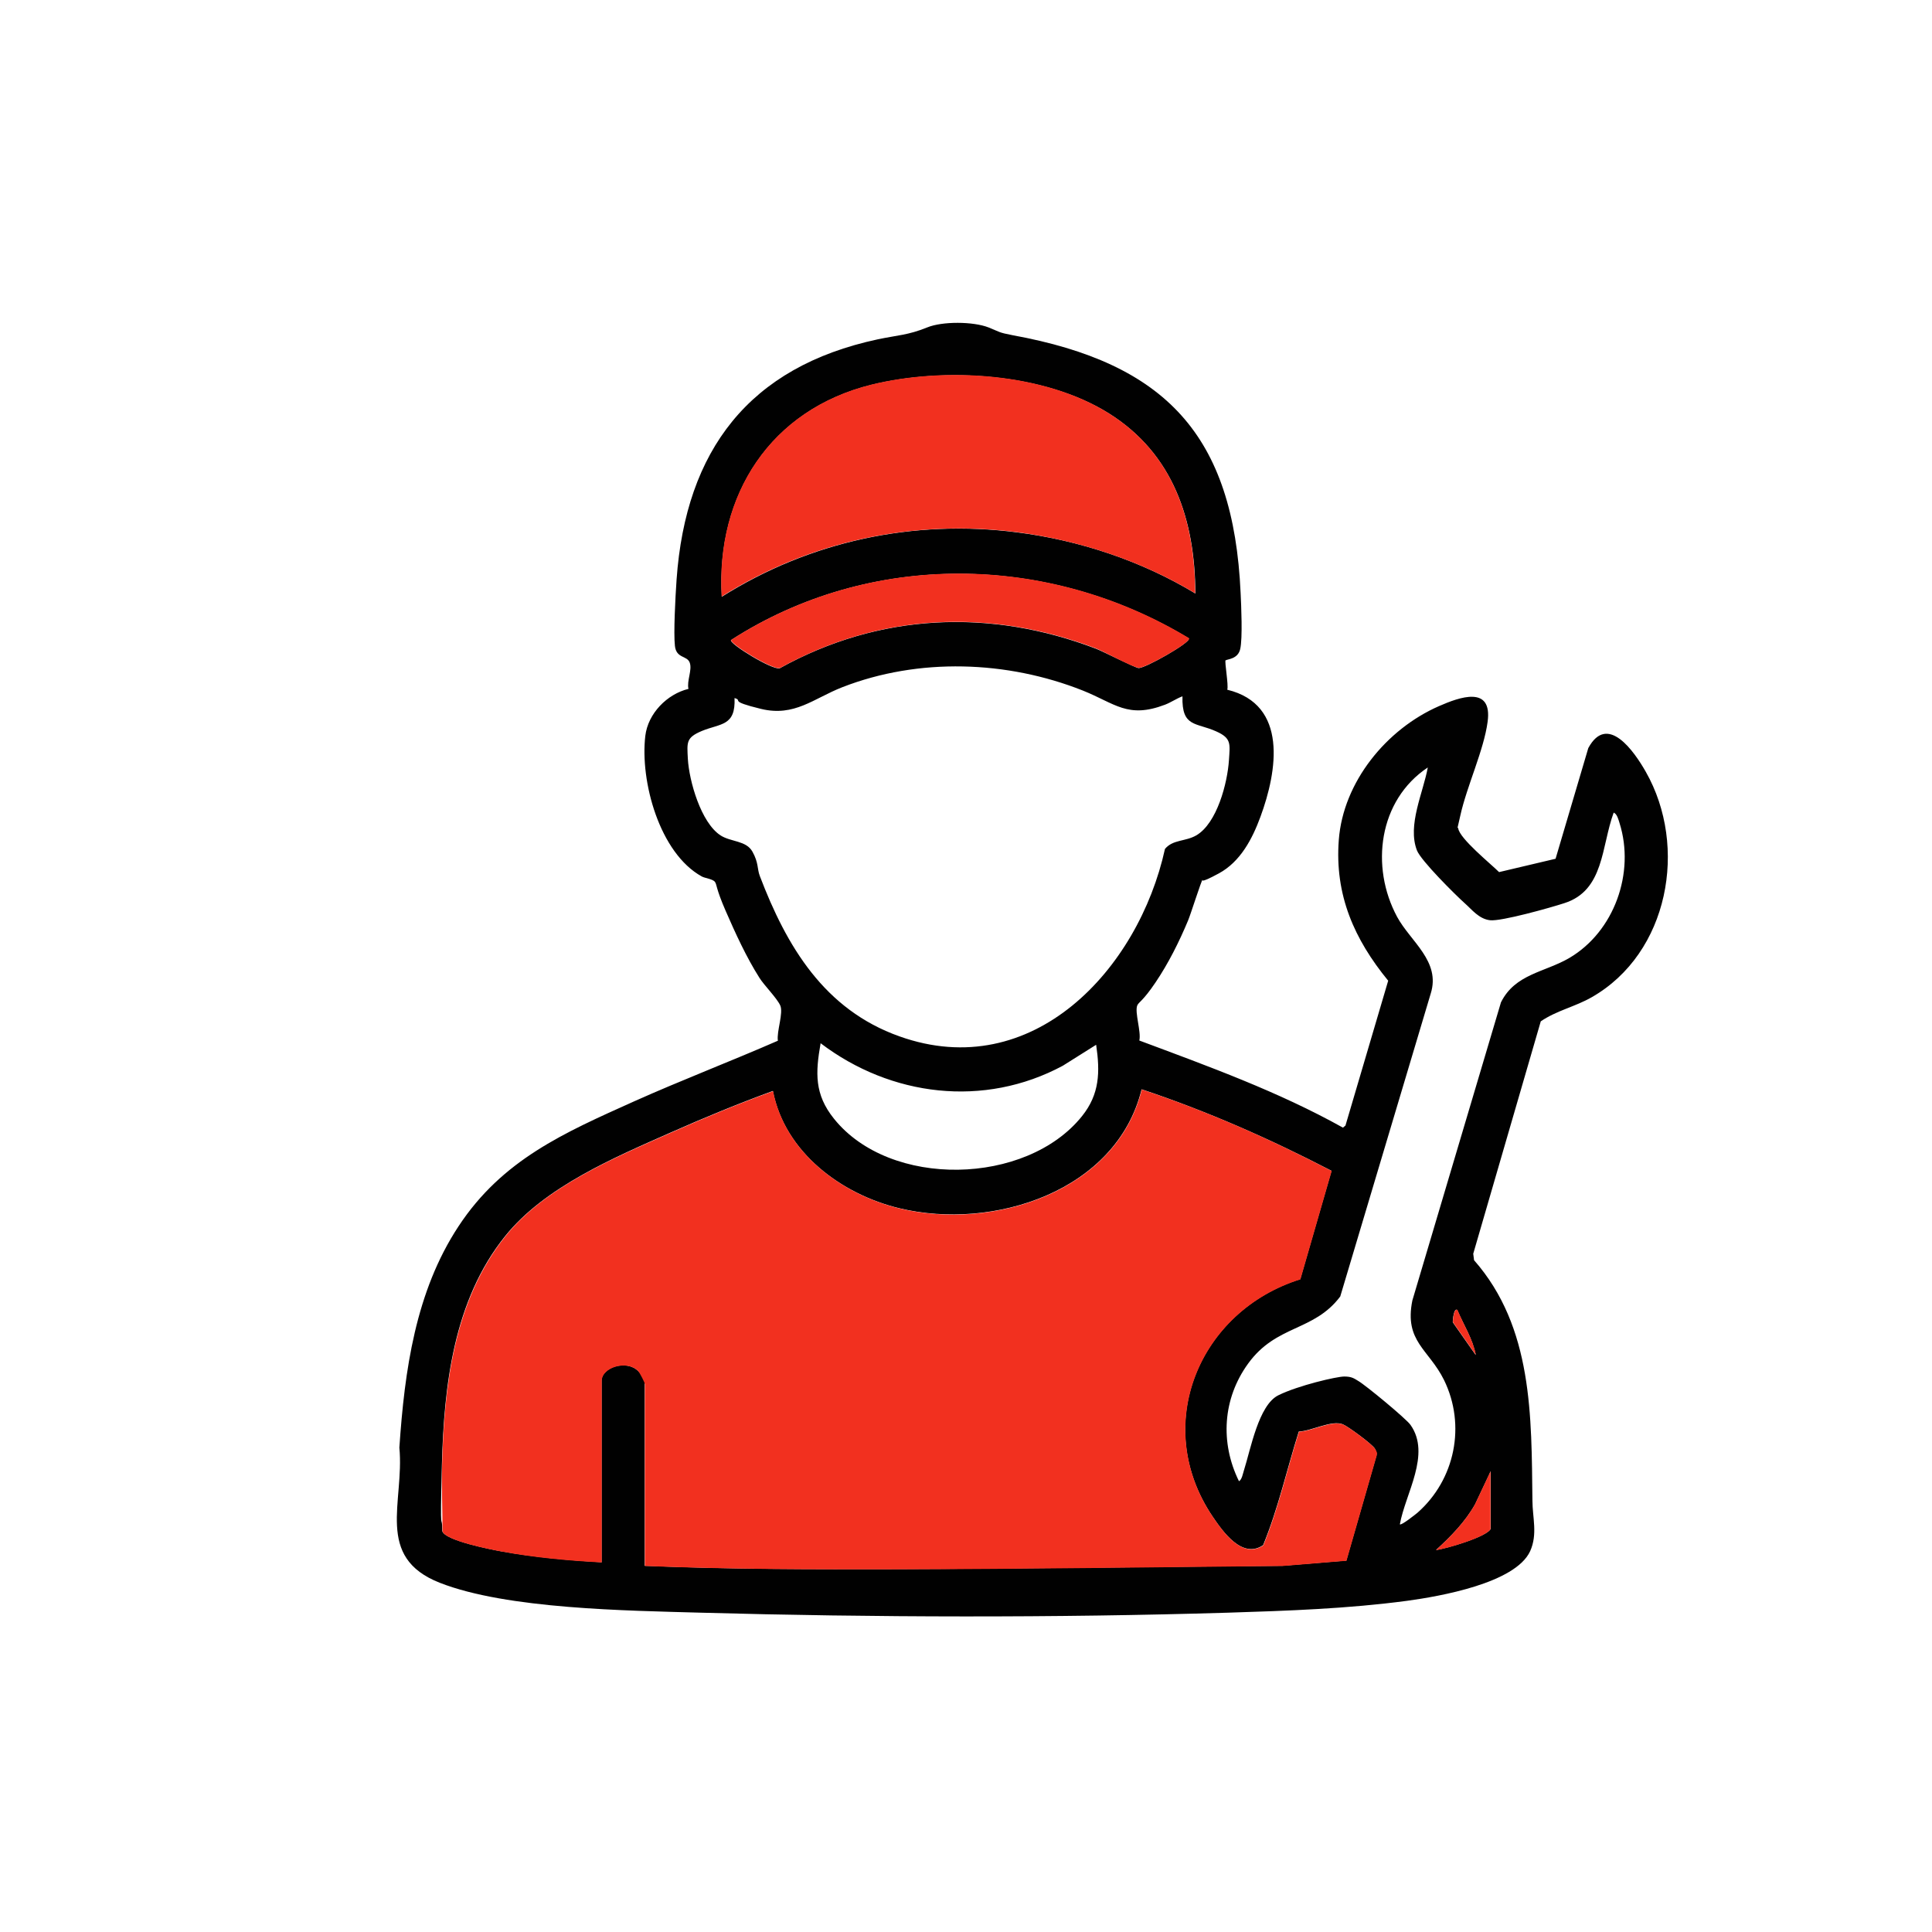
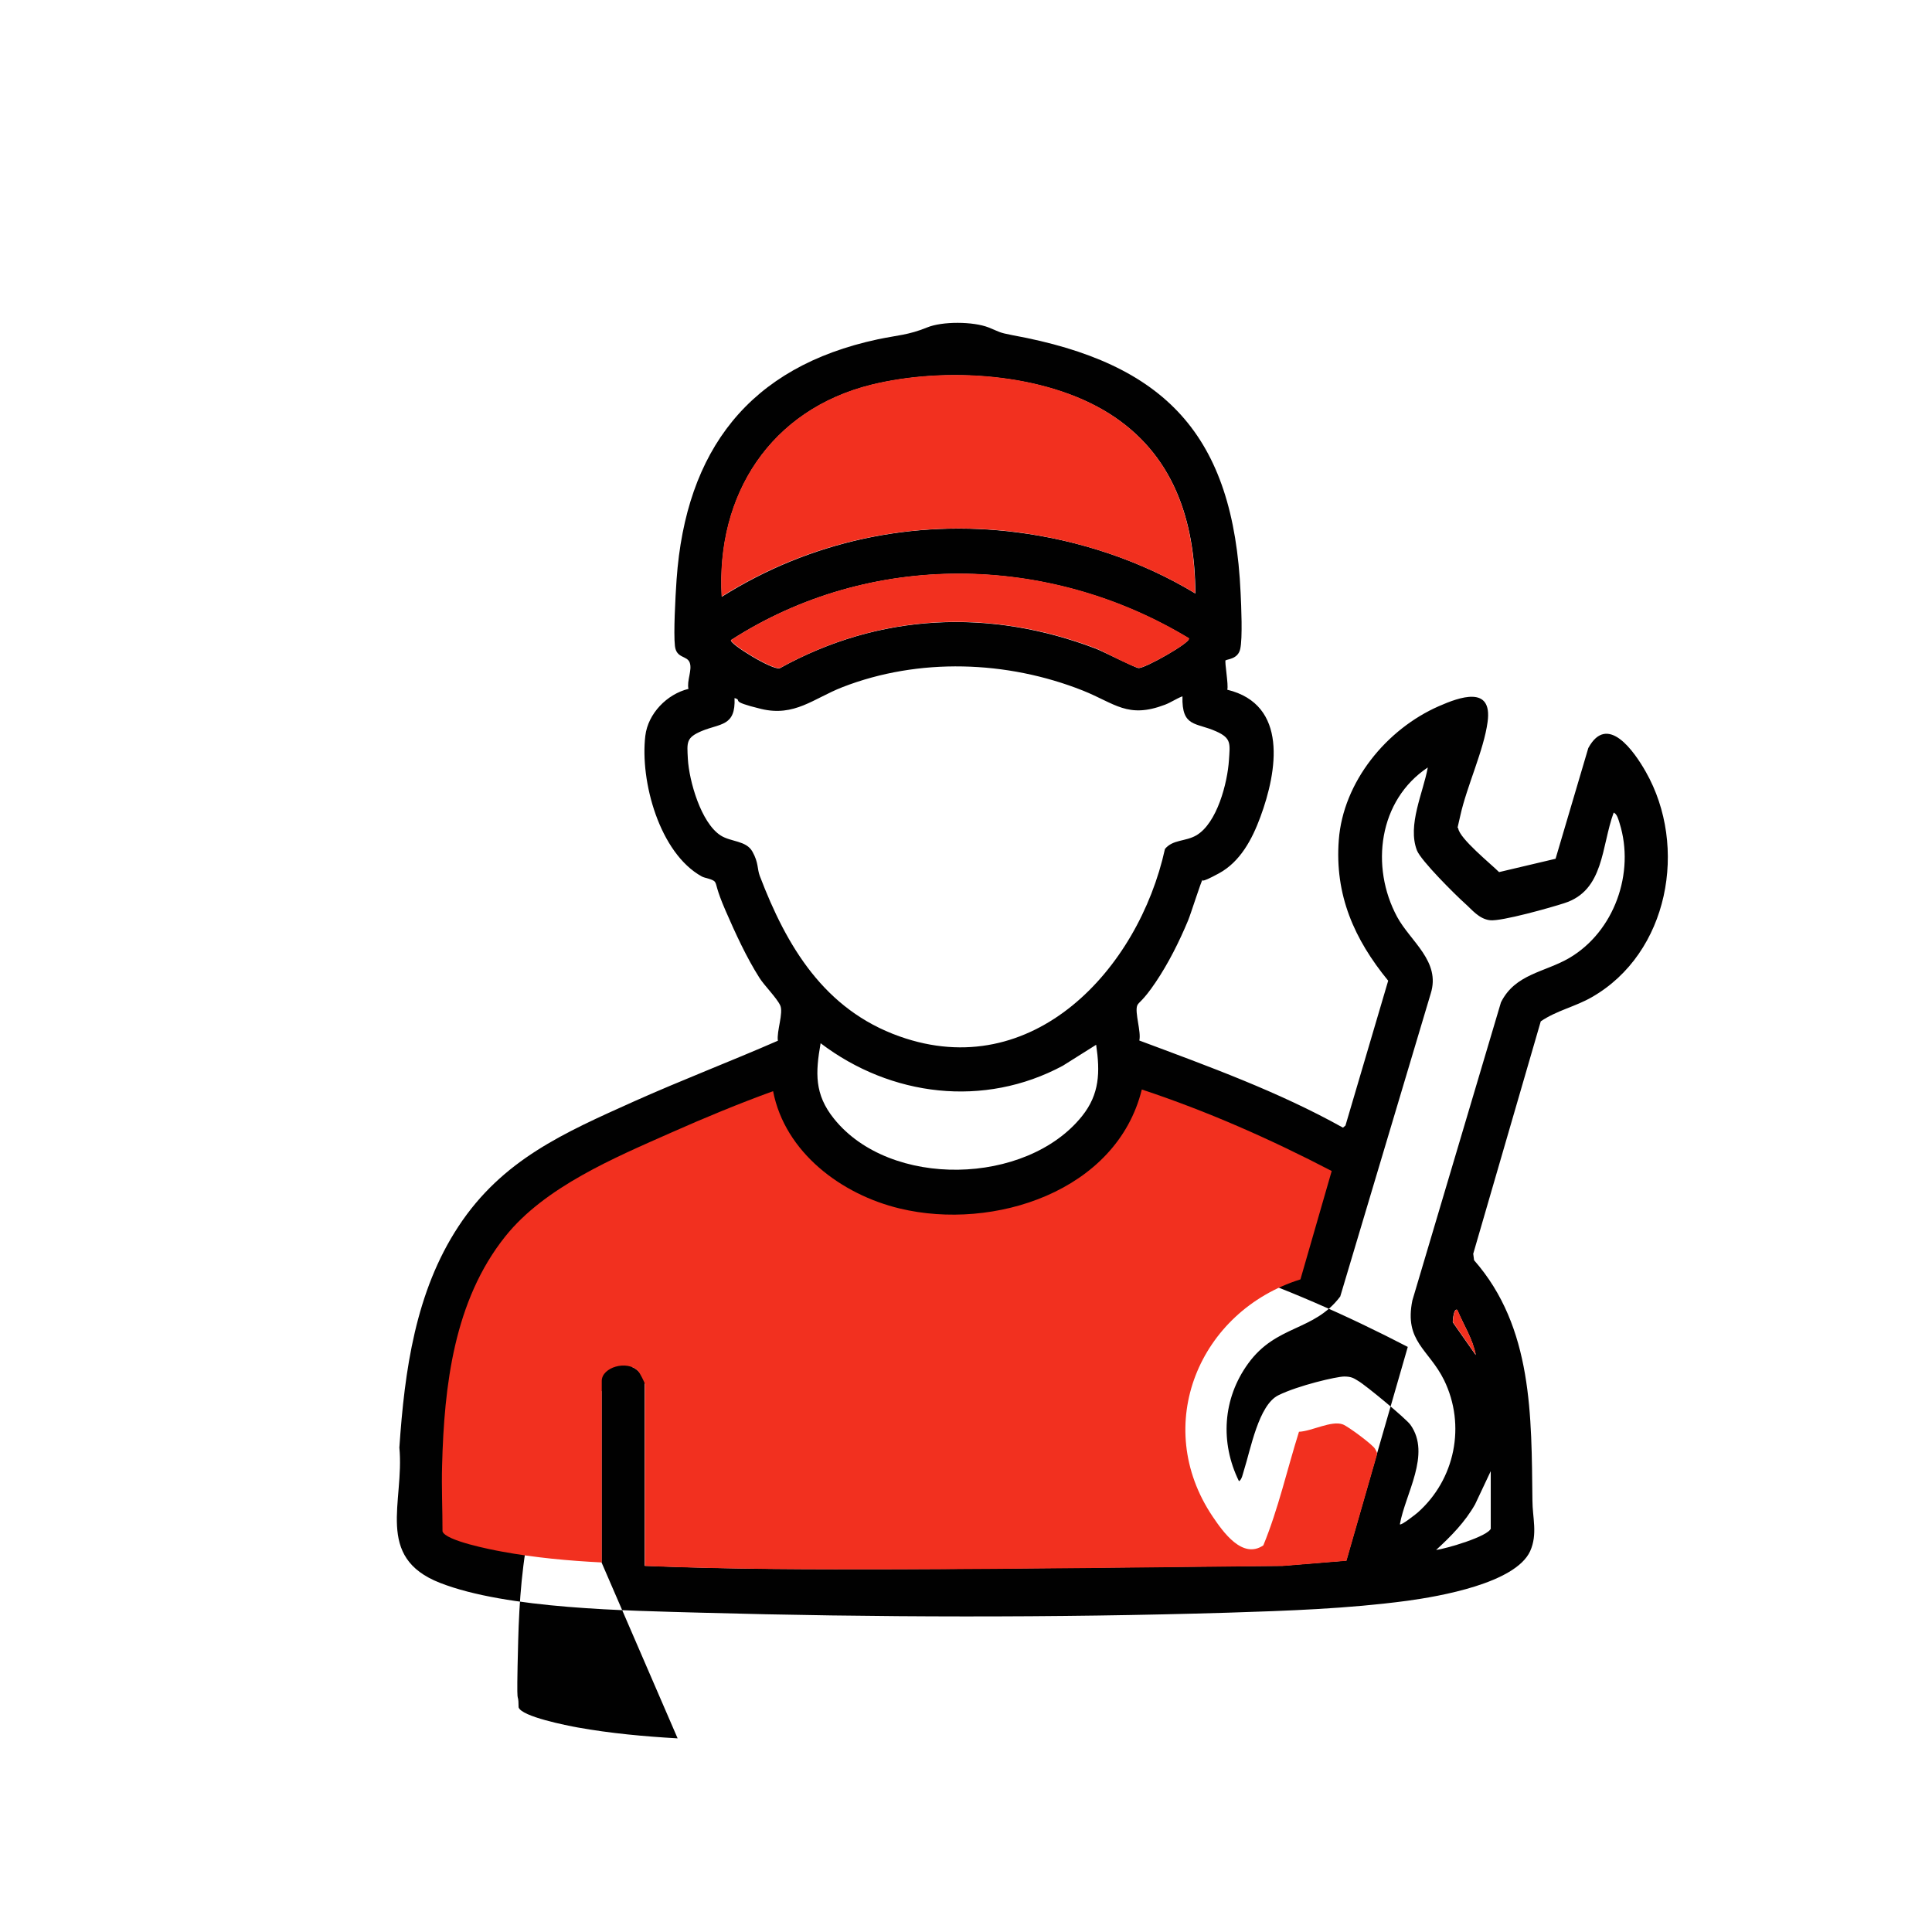
<svg xmlns="http://www.w3.org/2000/svg" id="Layer_1" version="1.1" viewBox="0 0 926.9 926.9">
  <defs>
    <style>
      .st0 {
        fill: #010101;
      }

      .st1 {
        fill: #f2301f;
      }
    </style>
  </defs>
  <g>
-     <path class="st0" d="M588,316.7c-.6.7,1.5,12,.8,14.2,29.3,7.1,24,39.1,15.9,61-3.9,10.6-9.6,21.5-19.9,27.1s-7.5,2.7-7.8,2.9c-.7.7-5.7,16.6-7,19.7-4.3,10.3-9.4,20.5-15.6,29.7s-8.1,9.4-8.8,11.1c-1.3,3.3,2,12.7,1,16.8,33.2,12.4,66.7,24.5,97.7,41.8l1.2-1,20.5-69.5c-16.3-19.9-25.7-41.1-23.7-67.5,2.1-27.9,22.9-53.2,48-64.2,10-4.4,25.8-10.1,23.4,7.5-1.8,13.6-10,30.9-13.1,45s-1.3,3.9-1,6.1c.6,4.9,15.7,17.1,19.6,21l27.1-6.4,15.7-53.1c9.2-17,22.1,1.7,27.6,11.4,20.4,35.9,11,87-25.9,108.1-8,4.6-16.9,6.4-24.5,11.6l-32.4,111.5.4,3.1c28.3,32.2,27.5,74.9,28,115.3,0,8.1,2.6,16.1-1.1,24.3-7.1,15.4-43.6,21.7-59,23.8-28.4,3.8-57.3,4.8-85.9,5.7-82.9,2.5-170.2,2.3-253.1,0-35.2-1-92.8-1.7-125-14.3-31.5-12.3-17-38.8-19.5-64.9,2.5-36.9,7.7-74.8,28.4-106.2,21-31.9,50.6-44.8,84.2-59.9,22.8-10.2,46.1-19.1,69-29.1-.7-4.4,2.8-13.4,1.1-17s-7.7-9.6-9.9-13.1c-6.3-9.9-11.6-21.5-16.3-32.3s-4.1-12.4-5.1-13.8-4.9-1.8-6.3-2.6c-20.3-11.2-29.7-45.7-27.1-67.5,1.3-10.7,10.4-20,20.7-22.5-.9-3.8,1.9-9.1.6-12.6s-6.4-1.9-7.1-8,.2-23.3.8-31.9c4.4-62,34.8-102,96.5-115.2,9.5-2,14.6-2,23.7-5.7,7.3-3,22.1-2.9,29.5,0,5.7,2.3,4.7,2.4,11.4,3.7,73.5,13.4,106.1,47.9,109.5,123.7.3,6,1,21.8-.2,26.9-1.1,4.9-6.3,4.8-6.9,5.4ZM573.5,284.7c-.2-35.3-10.6-66.9-41.4-86.3-31.1-19.5-78.8-22.4-113.9-13.8-48.4,11.9-74.7,52.7-71.9,101.7,42.2-26.6,91.9-37.3,141.6-30.9,30,3.8,59.8,13.7,85.7,29.4ZM570.4,306.3c-67.4-40.8-152.9-42.2-219.7.8-1.1,1.6,20,14.6,23.4,13.5,47.8-26.5,101-28.8,151.9-9.3,3.5,1.4,18.7,9.1,20.2,9.2,3,.3,25.3-12.4,24.1-14.1ZM567.2,334.1c-2.9,1.1-5.4,2.9-8.3,4-17.9,6.8-23.9-.6-39.4-6.8-36.3-14.4-78.7-15.9-115.4-1.6-13.8,5.4-22.9,14.3-39,10.4s-8.3-3.9-12.7-5.2c.6,13.6-6.8,12.1-15.7,15.8-7.6,3.2-7.1,5.4-6.7,13.3.6,10.7,6.3,30.7,15.7,36.8,5,3.2,12.3,2.4,15.3,7.8s2.2,8.1,3.5,11.6c12.9,33.9,31,64.2,67,77,63.9,22.8,114.7-32.1,127.4-89.9,3.8-4.6,9.8-3.5,15-6.5,10-5.8,15-25.2,15.7-36.1.5-7.8,1.3-10.5-6.1-13.8-9.7-4.4-16.6-1.8-16.2-16.8ZM774.2,389.8c-6,16.3-4.5,37.4-23.7,43.5-6.4,2.1-30.2,8.8-35.6,8.2s-8.9-5.3-12-8c-4.7-4.2-21.2-20.6-23.1-25.5-4.7-12.1,3-27.7,5.2-39.8-23.6,15.7-27.7,47.6-14.7,71.7,6.4,11.8,21,21.3,16.1,36.8l-43.4,145.3c-12.7,16.9-30.6,13.4-44.2,32.2-12.2,16.8-13.5,37.9-4.4,56.4,1.4-.6,1.9-3.7,2.4-5.2,3.2-10,7-31.3,16.5-36s28-9,31.6-9,4.7.9,6.7,2.1c3.5,2,23,18.1,25.1,21.1,10,14.1-2.5,33-5.1,47.7.7.7,7.5-4.8,8.4-5.5,18.1-15.9,23.4-42,12.8-63.7-7.3-14.8-19.2-18.5-15.2-38.2l42.5-143c6.8-13.7,21-14.4,32.8-21.3,21.6-12.7,31.6-40.9,24.1-64.7-.4-1.3-1.2-4.4-2.6-4.9ZM525.8,501.3l-15.9,10c-37.8,20.3-82.5,14.8-116.2-10.8-2.5,14.2-3,24.5,6.4,36.2,26.9,33.6,92.3,32.1,119-1.2,8.5-10.6,8.7-21.2,6.8-34.2ZM288.6,749.6v-87.2c0-6.5,12-10.2,17.5-4.7s3.2,5.6,3.2,6.3v87.2c40.4,1.7,80.9,1.7,121.4,1.6,61.4-.2,123.2-1.1,184.6-1.6l30.6-2.5,14.5-50.5c.2-1.3-.2-2.1-.8-3.2-1.2-2.1-12.9-10.7-15.4-11.7-5.4-2.1-15.1,3.3-21.1,3.5-5.7,18.1-9.9,37-17.1,54.5-10,6.8-19.3-6.4-24.3-13.8-29.5-43.8-6.5-98.6,42.1-113.8l15-52c-29.3-15.2-59.6-28.6-91.1-39.1-12,49-71.2,67.9-116.1,57.1-28-6.7-55.1-26.9-60.8-56.3-16.4,6-32.7,12.7-48.7,19.8-27.3,12.1-60.8,26.2-79.8,49.9-24.7,30.8-29.3,71.6-30.3,109.8s.1,21.2.2,31.7c1.4,4.5,23.5,8.8,28.5,9.7,15.6,2.8,32,4.3,47.8,5.2ZM699.3,628.6c-1.8-1.7-2.4,5-2.3,5.8l11,15.7c-1.4-7.7-5.8-14.4-8.8-21.5ZM715.2,733.3v-27.5l-7.5,15.9c-4.8,8.5-11.6,15.4-18.7,21.9,4.5-.5,25.2-6.5,26.3-10.4Z" />
+     <path class="st0" d="M588,316.7c-.6.7,1.5,12,.8,14.2,29.3,7.1,24,39.1,15.9,61-3.9,10.6-9.6,21.5-19.9,27.1s-7.5,2.7-7.8,2.9c-.7.7-5.7,16.6-7,19.7-4.3,10.3-9.4,20.5-15.6,29.7s-8.1,9.4-8.8,11.1c-1.3,3.3,2,12.7,1,16.8,33.2,12.4,66.7,24.5,97.7,41.8l1.2-1,20.5-69.5c-16.3-19.9-25.7-41.1-23.7-67.5,2.1-27.9,22.9-53.2,48-64.2,10-4.4,25.8-10.1,23.4,7.5-1.8,13.6-10,30.9-13.1,45s-1.3,3.9-1,6.1c.6,4.9,15.7,17.1,19.6,21l27.1-6.4,15.7-53.1c9.2-17,22.1,1.7,27.6,11.4,20.4,35.9,11,87-25.9,108.1-8,4.6-16.9,6.4-24.5,11.6l-32.4,111.5.4,3.1c28.3,32.2,27.5,74.9,28,115.3,0,8.1,2.6,16.1-1.1,24.3-7.1,15.4-43.6,21.7-59,23.8-28.4,3.8-57.3,4.8-85.9,5.7-82.9,2.5-170.2,2.3-253.1,0-35.2-1-92.8-1.7-125-14.3-31.5-12.3-17-38.8-19.5-64.9,2.5-36.9,7.7-74.8,28.4-106.2,21-31.9,50.6-44.8,84.2-59.9,22.8-10.2,46.1-19.1,69-29.1-.7-4.4,2.8-13.4,1.1-17s-7.7-9.6-9.9-13.1c-6.3-9.9-11.6-21.5-16.3-32.3s-4.1-12.4-5.1-13.8-4.9-1.8-6.3-2.6c-20.3-11.2-29.7-45.7-27.1-67.5,1.3-10.7,10.4-20,20.7-22.5-.9-3.8,1.9-9.1.6-12.6s-6.4-1.9-7.1-8,.2-23.3.8-31.9c4.4-62,34.8-102,96.5-115.2,9.5-2,14.6-2,23.7-5.7,7.3-3,22.1-2.9,29.5,0,5.7,2.3,4.7,2.4,11.4,3.7,73.5,13.4,106.1,47.9,109.5,123.7.3,6,1,21.8-.2,26.9-1.1,4.9-6.3,4.8-6.9,5.4ZM573.5,284.7c-.2-35.3-10.6-66.9-41.4-86.3-31.1-19.5-78.8-22.4-113.9-13.8-48.4,11.9-74.7,52.7-71.9,101.7,42.2-26.6,91.9-37.3,141.6-30.9,30,3.8,59.8,13.7,85.7,29.4ZM570.4,306.3c-67.4-40.8-152.9-42.2-219.7.8-1.1,1.6,20,14.6,23.4,13.5,47.8-26.5,101-28.8,151.9-9.3,3.5,1.4,18.7,9.1,20.2,9.2,3,.3,25.3-12.4,24.1-14.1ZM567.2,334.1c-2.9,1.1-5.4,2.9-8.3,4-17.9,6.8-23.9-.6-39.4-6.8-36.3-14.4-78.7-15.9-115.4-1.6-13.8,5.4-22.9,14.3-39,10.4s-8.3-3.9-12.7-5.2c.6,13.6-6.8,12.1-15.7,15.8-7.6,3.2-7.1,5.4-6.7,13.3.6,10.7,6.3,30.7,15.7,36.8,5,3.2,12.3,2.4,15.3,7.8s2.2,8.1,3.5,11.6c12.9,33.9,31,64.2,67,77,63.9,22.8,114.7-32.1,127.4-89.9,3.8-4.6,9.8-3.5,15-6.5,10-5.8,15-25.2,15.7-36.1.5-7.8,1.3-10.5-6.1-13.8-9.7-4.4-16.6-1.8-16.2-16.8ZM774.2,389.8c-6,16.3-4.5,37.4-23.7,43.5-6.4,2.1-30.2,8.8-35.6,8.2s-8.9-5.3-12-8c-4.7-4.2-21.2-20.6-23.1-25.5-4.7-12.1,3-27.7,5.2-39.8-23.6,15.7-27.7,47.6-14.7,71.7,6.4,11.8,21,21.3,16.1,36.8l-43.4,145.3c-12.7,16.9-30.6,13.4-44.2,32.2-12.2,16.8-13.5,37.9-4.4,56.4,1.4-.6,1.9-3.7,2.4-5.2,3.2-10,7-31.3,16.5-36s28-9,31.6-9,4.7.9,6.7,2.1c3.5,2,23,18.1,25.1,21.1,10,14.1-2.5,33-5.1,47.7.7.7,7.5-4.8,8.4-5.5,18.1-15.9,23.4-42,12.8-63.7-7.3-14.8-19.2-18.5-15.2-38.2l42.5-143c6.8-13.7,21-14.4,32.8-21.3,21.6-12.7,31.6-40.9,24.1-64.7-.4-1.3-1.2-4.4-2.6-4.9ZM525.8,501.3l-15.9,10c-37.8,20.3-82.5,14.8-116.2-10.8-2.5,14.2-3,24.5,6.4,36.2,26.9,33.6,92.3,32.1,119-1.2,8.5-10.6,8.7-21.2,6.8-34.2ZM288.6,749.6v-87.2c0-6.5,12-10.2,17.5-4.7s3.2,5.6,3.2,6.3v87.2c40.4,1.7,80.9,1.7,121.4,1.6,61.4-.2,123.2-1.1,184.6-1.6l30.6-2.5,14.5-50.5l15-52c-29.3-15.2-59.6-28.6-91.1-39.1-12,49-71.2,67.9-116.1,57.1-28-6.7-55.1-26.9-60.8-56.3-16.4,6-32.7,12.7-48.7,19.8-27.3,12.1-60.8,26.2-79.8,49.9-24.7,30.8-29.3,71.6-30.3,109.8s.1,21.2.2,31.7c1.4,4.5,23.5,8.8,28.5,9.7,15.6,2.8,32,4.3,47.8,5.2ZM699.3,628.6c-1.8-1.7-2.4,5-2.3,5.8l11,15.7c-1.4-7.7-5.8-14.4-8.8-21.5ZM715.2,733.3v-27.5l-7.5,15.9c-4.8,8.5-11.6,15.4-18.7,21.9,4.5-.5,25.2-6.5,26.3-10.4Z" />
    <g>
      <path class="st1" d="M573.5,284.7c-25.8-15.6-55.7-25.5-85.7-29.4-49.7-6.3-99.4,4.3-141.6,30.9-2.8-49,23.5-89.7,71.9-101.7,35.1-8.6,82.8-5.8,113.9,13.8,30.9,19.4,41.2,51,41.4,86.3Z" />
      <path class="st1" d="M570.4,306.3c1.2,1.8-21.1,14.4-24.1,14.1s-16.7-7.8-20.2-9.2c-50.9-19.5-104.1-17.2-151.9,9.3-3.4,1.1-24.5-11.9-23.4-13.5,66.8-43,152.3-41.6,219.7-.8Z" />
    </g>
  </g>
  <g>
    <path class="st1" d="M288.6,749.6c-15.8-.8-32.2-2.3-47.8-5.2-5-.9-27.1-5.2-28.5-9.7,0-10.5-.5-21.2-.2-31.7,1-38.2,5.7-79,30.3-109.8,19-23.8,52.5-37.8,79.8-49.9,16-7.1,32.2-13.8,48.7-19.8,5.7,29.4,32.8,49.6,60.8,56.3,44.9,10.8,104-8.1,116.1-57.1,31.4,10.4,61.7,23.8,91.1,39.1l-15,52c-48.6,15.2-71.6,70-42.1,113.8,5,7.4,14.3,20.6,24.3,13.8,7.2-17.5,11.4-36.4,17.1-54.5,6-.2,15.7-5.6,21.1-3.5,2.4.9,14.2,9.6,15.4,11.7s1,1.9.8,3.2l-14.5,50.5-30.6,2.5c-61.4.6-123.2,1.5-184.6,1.6-40.5.1-81.1,0-121.4-1.6v-87.2c0-.7-2.5-5.5-3.2-6.3-5.4-5.5-17.5-1.8-17.5,4.7v87.2Z" />
    <g>
      <path class="st1" d="M699.3,628.6c2.9,7.1,7.3,13.8,8.8,21.5l-11-15.7c-.2-.8.5-7.5,2.3-5.8Z" />
-       <path class="st1" d="M715.2,733.3c-1.1,3.9-21.7,9.9-26.3,10.4,7.1-6.5,13.9-13.4,18.7-21.9l7.5-15.9v27.5Z" />
    </g>
  </g>
</svg>